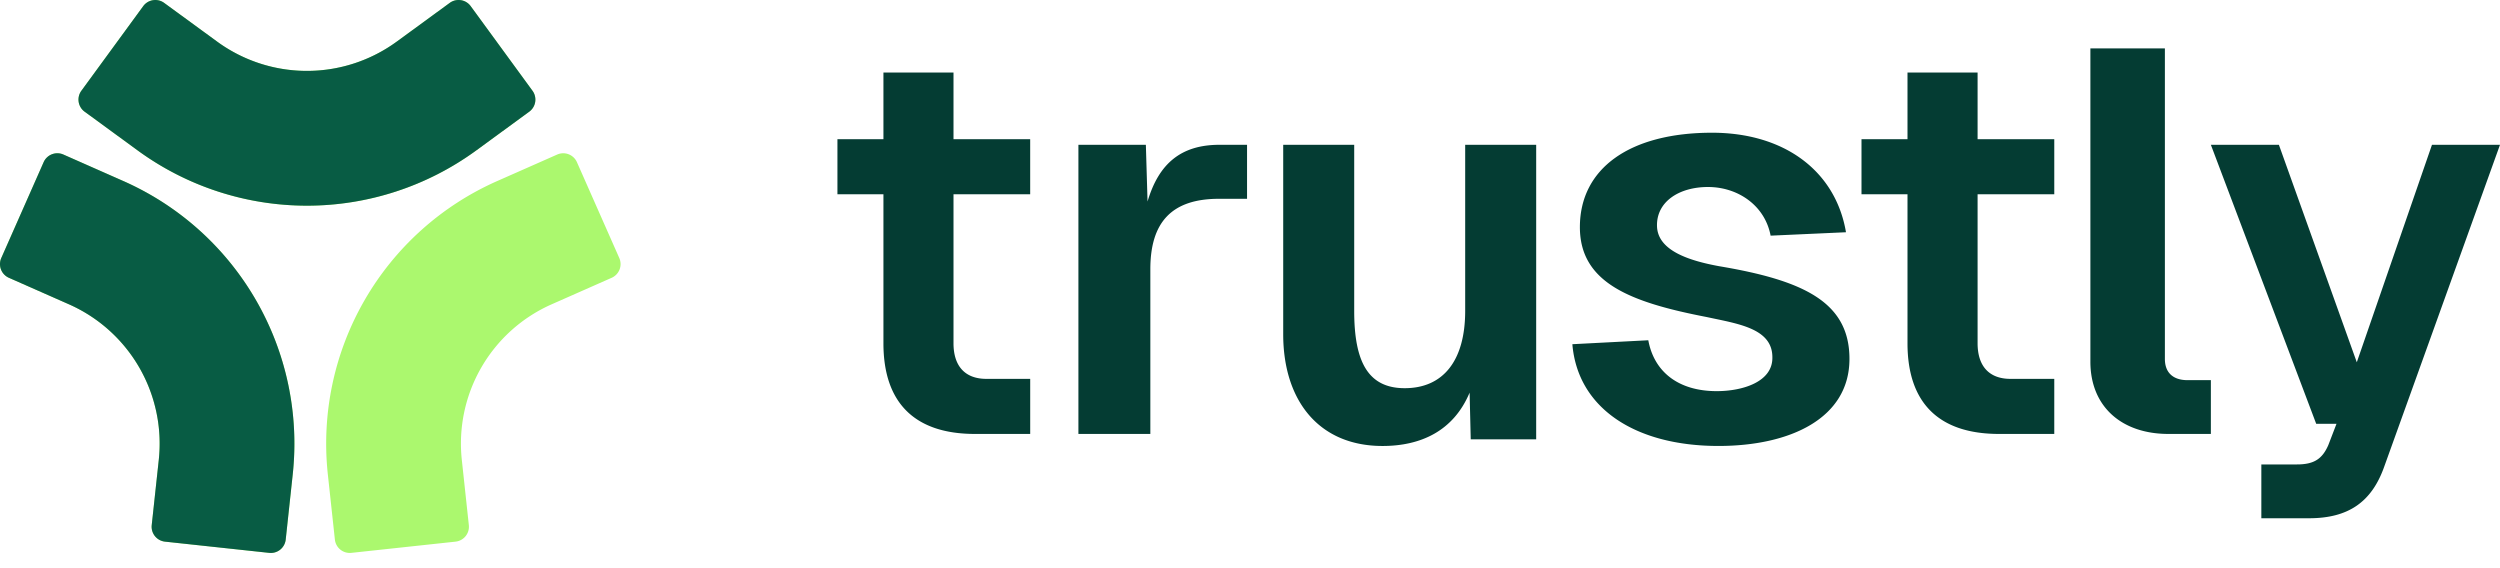
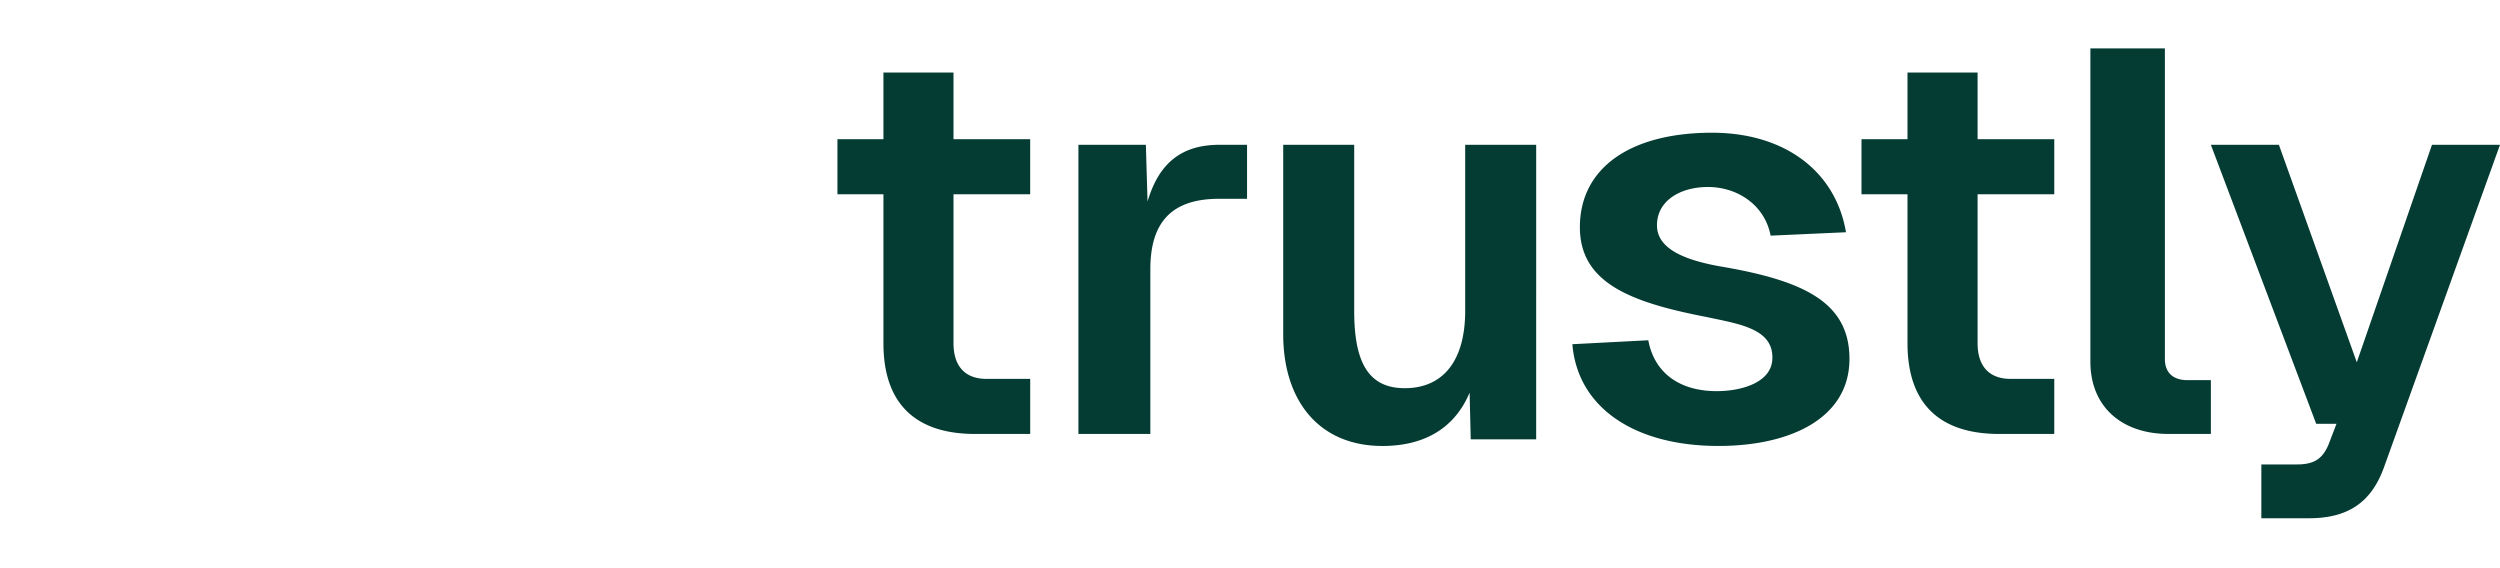
<svg xmlns="http://www.w3.org/2000/svg" width="110" height="25" fill="none">
  <path fill="#043C33" fill-rule="evenodd" d="M91.977 2.13h3.278v13.666c0 .597.358.931.998.931h1.025v2.366h-1.87c-2.048 0-3.431-1.195-3.431-3.178V2.13Zm5.3 4.24h2.994l3.428 9.57 3.308-9.57H110l-5.094 14.162c-.555 1.57-1.593 2.271-3.307 2.271h-2.1v-2.368h1.569c.748 0 1.11-.241 1.376-.846l.362-.942h-.893L97.278 6.37ZM87.014 3.19H83.93v2.936h-2.024v2.422h2.024v6.557c0 2.642 1.398 3.988 4.024 3.988h2.434V16.67H88.46c-.94 0-1.446-.563-1.446-1.566V8.548h3.374V6.126h-3.374V3.19Zm-9.107 7.178c-.255-1.343-1.454-2.14-2.755-2.14-1.275 0-2.27.648-2.244 1.717.025 1.07 1.377 1.518 2.729 1.767 3.699.622 5.739 1.567 5.739 4.08 0 2.612-2.602 3.83-5.764 3.83-3.699 0-6.199-1.69-6.428-4.477l3.341-.174c.255 1.393 1.327 2.239 3.01 2.239 1.122 0 2.474-.398 2.449-1.493 0-1.163-1.264-1.427-2.536-1.693a49.25 49.25 0 0 1-.347-.073c-3.341-.647-5.586-1.493-5.586-3.956 0-2.587 2.194-4.155 5.816-4.155 3.163 0 5.433 1.667 5.892 4.379l-3.316.15ZM64.712 19.33h2.88V6.371h-3.124v7.31c0 2.2-.977 3.399-2.661 3.399-1.636 0-2.222-1.198-2.222-3.399v-7.31h-3.124v8.337c0 2.91 1.562 4.915 4.37 4.915 1.684 0 3.124-.66 3.832-2.347l.049 2.053ZM47.449 6.371h2.969l.074 2.496c.495-1.68 1.484-2.496 3.166-2.496h1.212v2.376h-1.236c-2.103 0-3.019 1.056-3.019 3.097v7.249H47.45V6.37ZM41.955 3.19h-3.084v2.936h-2.024v2.422h2.024v6.557c0 2.642 1.398 3.988 4.024 3.988h2.434V16.67H43.4c-.94 0-1.446-.563-1.446-1.566V8.548h3.374V6.126h-3.374V3.19Z" clip-rule="evenodd" />
  <g fill-rule="evenodd" clip-rule="evenodd">
-     <path fill="#ABF86E" d="m3.724 4.914 2.33 1.703a12.63 12.63 0 0 0 14.903 0l2.33-1.703a.659.659 0 0 0 .143-.92L20.71.27a.659.659 0 0 0-.921-.143l-2.33 1.702a6.701 6.701 0 0 1-7.907 0L7.222.127a.659.659 0 0 0-.92.143L3.58 3.994a.659.659 0 0 0 .143.92Zm9.156 15.96-.309 2.868a.659.659 0 0 1-.726.584l-4.585-.494a.659.659 0 0 1-.584-.726l.31-2.869a6.7 6.7 0 0 0-3.954-6.848l-2.64-1.166a.659.659 0 0 1-.336-.869L1.92 7.136a.659.659 0 0 1 .87-.336l2.638 1.166a12.63 12.63 0 0 1 7.452 12.907Zm1.545 0 .31 2.868a.659.659 0 0 0 .725.584l4.585-.494a.659.659 0 0 0 .584-.726l-.309-2.869a6.7 6.7 0 0 1 3.954-6.848l2.639-1.166a.659.659 0 0 0 .336-.869l-1.864-4.218a.659.659 0 0 0-.869-.336l-2.639 1.166a12.63 12.63 0 0 0-7.452 12.907Z" />
-     <path fill="#085C44" d="m3.724 4.914 2.33 1.703a12.63 12.63 0 0 0 14.903 0l2.33-1.703a.659.659 0 0 0 .143-.92L20.71.27a.659.659 0 0 0-.921-.143l-2.33 1.702a6.701 6.701 0 0 1-7.907 0L7.222.127a.659.659 0 0 0-.92.143L3.58 3.994a.659.659 0 0 0 .143.92Zm9.156 15.96-.309 2.868a.659.659 0 0 1-.726.584l-4.585-.494a.659.659 0 0 1-.584-.726l.31-2.869a6.701 6.701 0 0 0-3.954-6.848l-2.64-1.166a.659.659 0 0 1-.336-.869L1.92 7.136a.659.659 0 0 1 .87-.336l2.638 1.166a12.63 12.63 0 0 1 7.452 12.907Z" />
-   </g>
+     </g>
</svg>